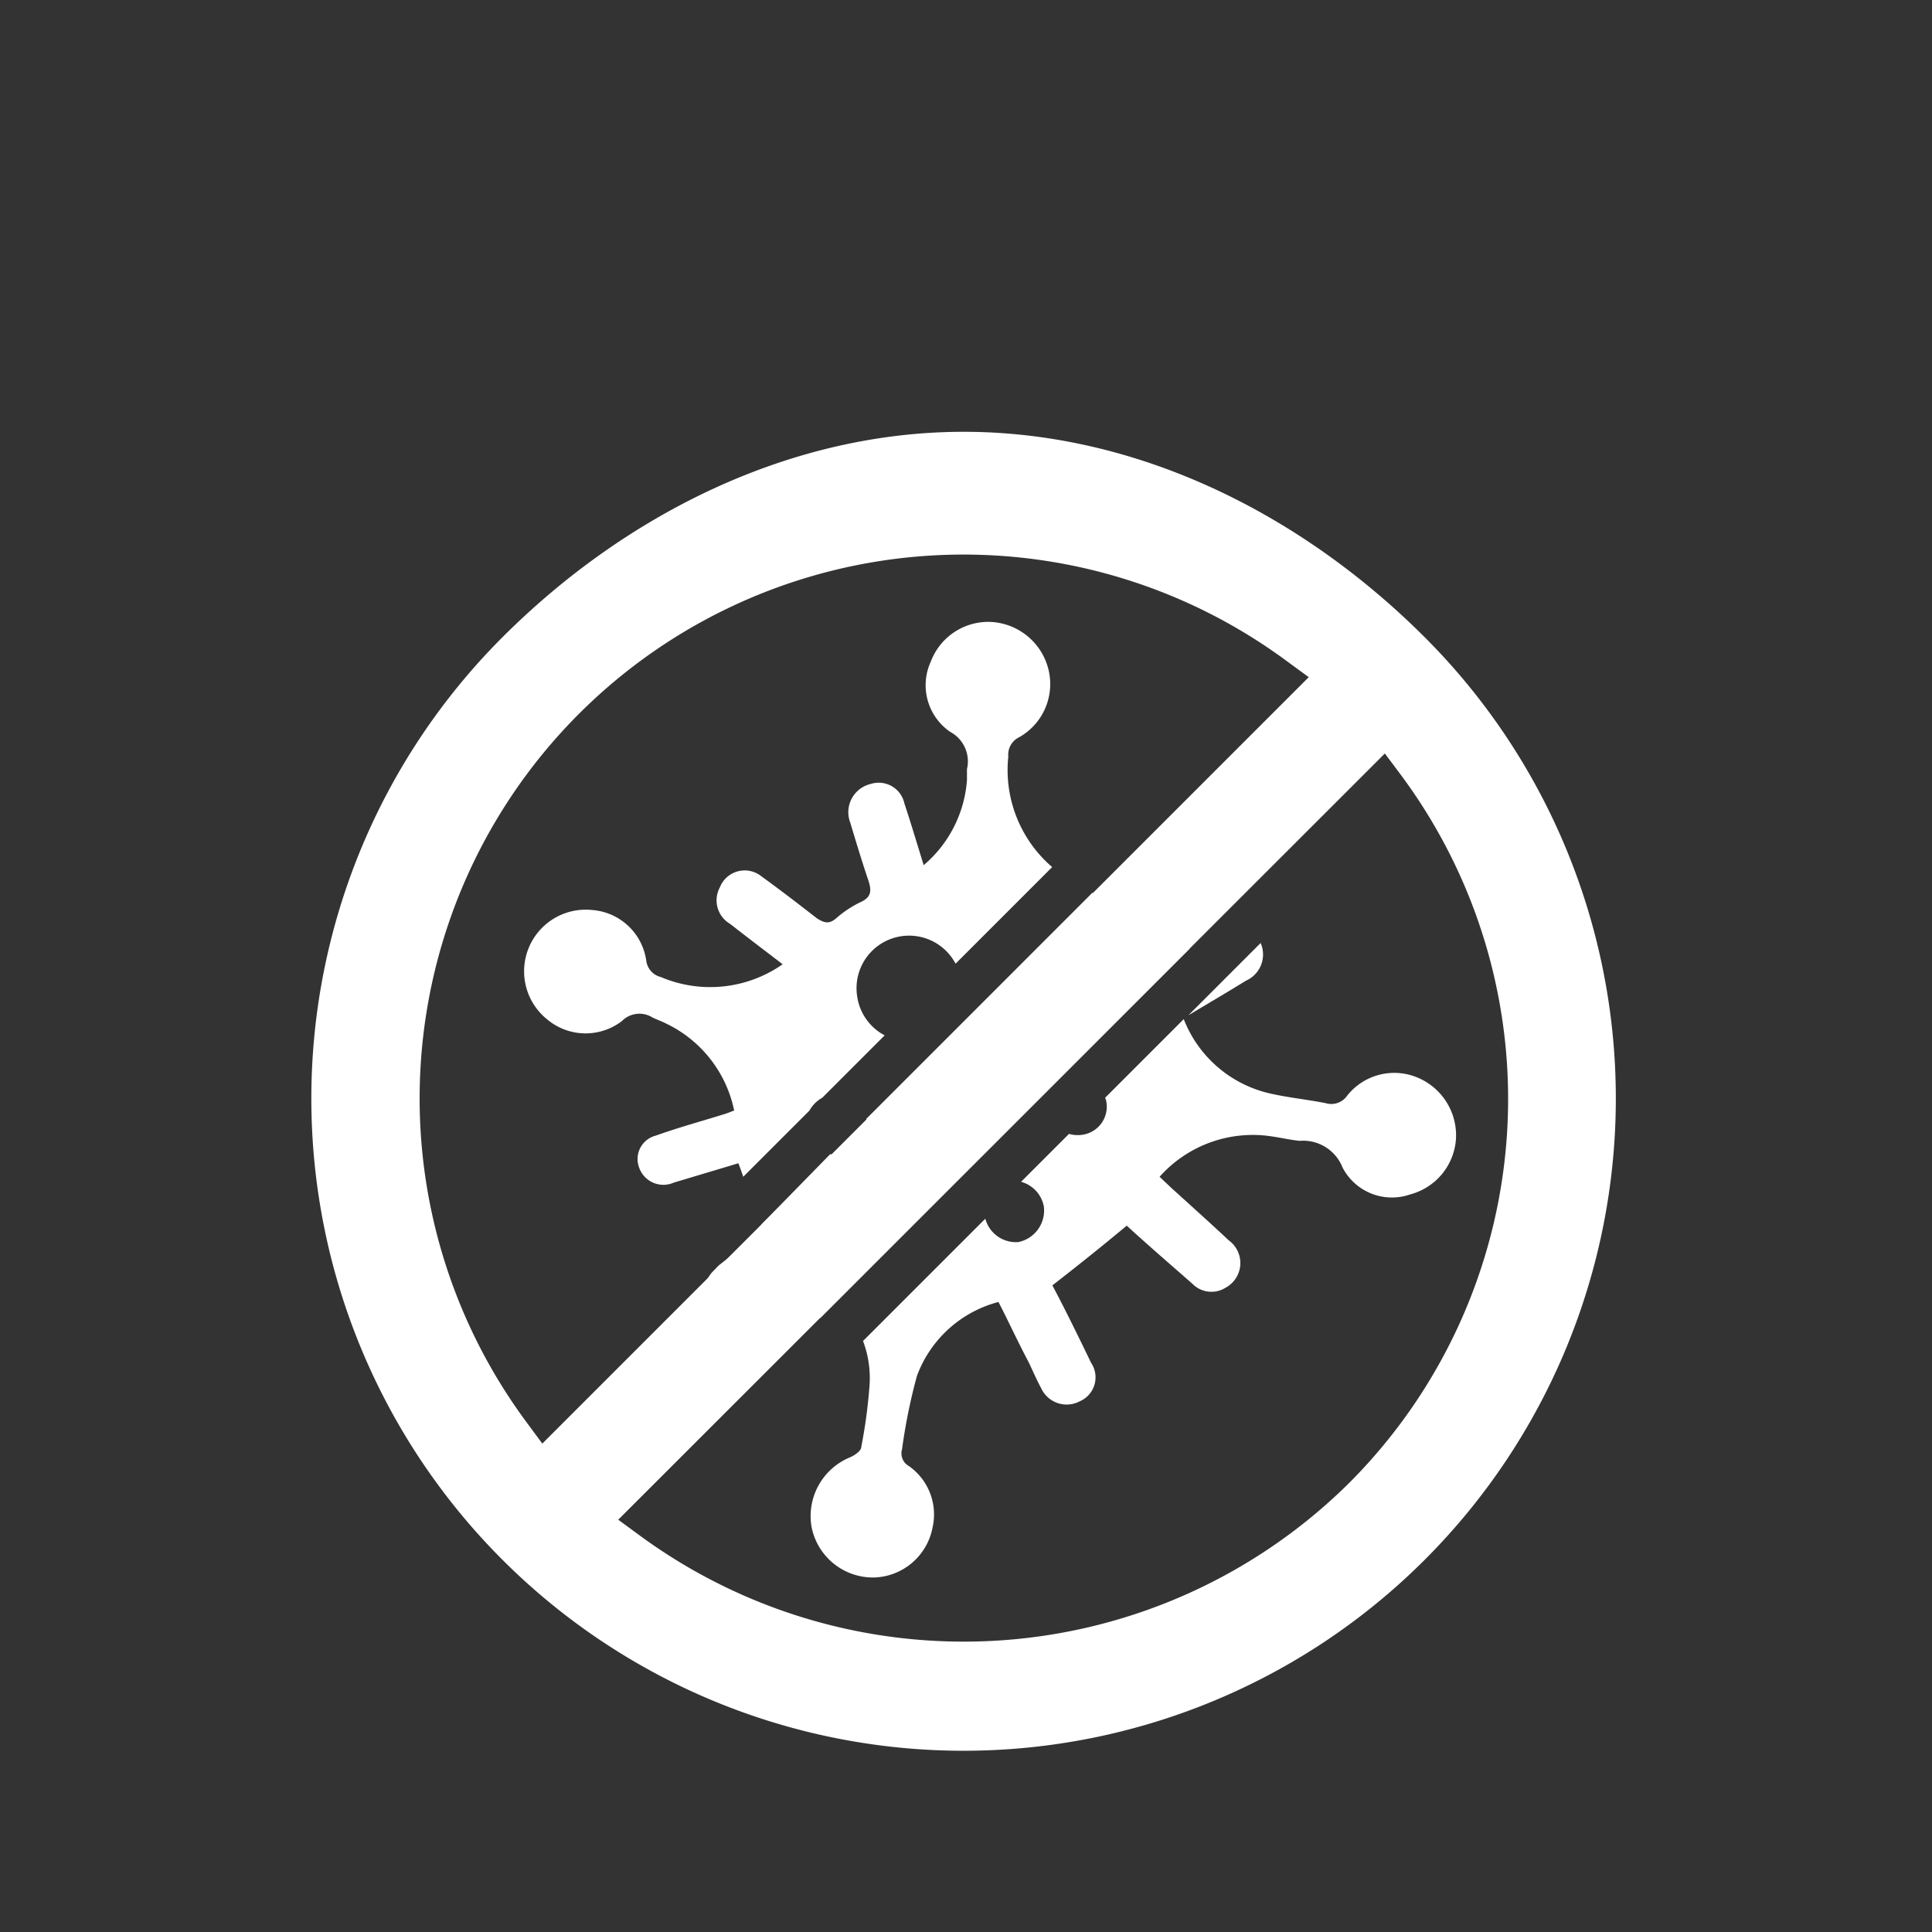
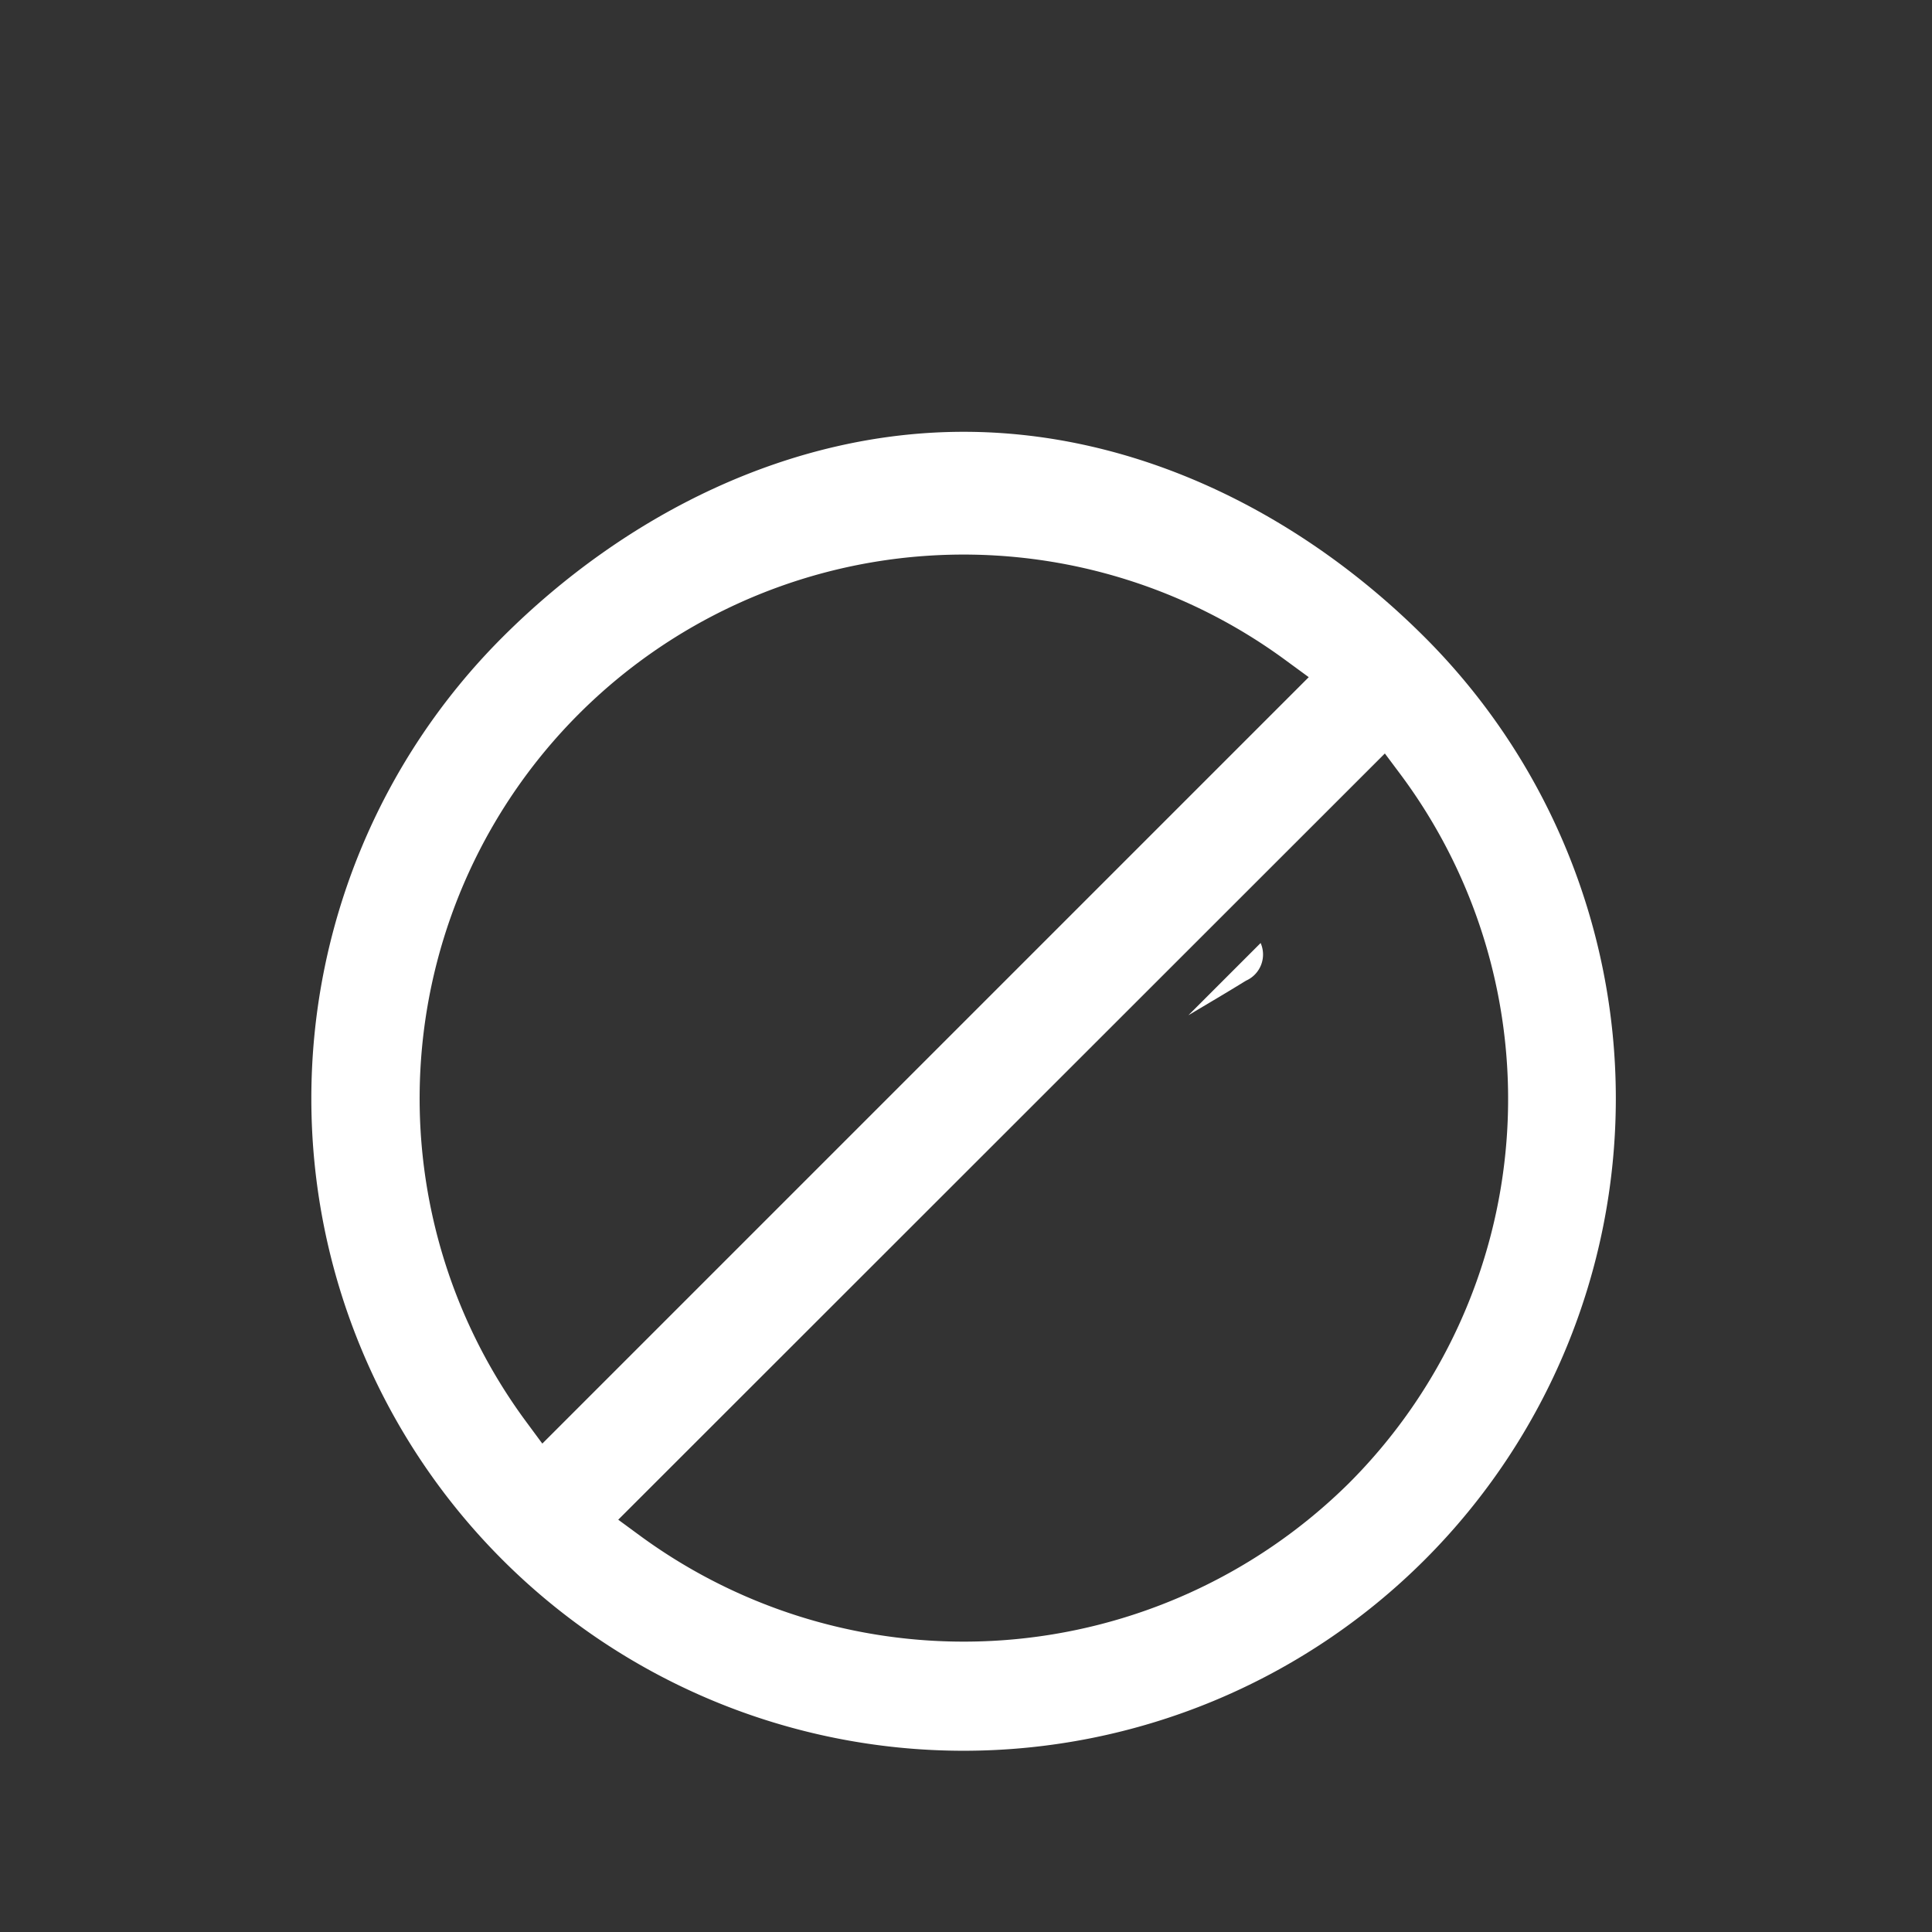
<svg xmlns="http://www.w3.org/2000/svg" viewBox="0 0 100 100">
  <rect x="0" y="0" width="100" height="100" fill="#333333" stroke="none" />
  <defs>
    <style>.a{fill:none;}.b{fill:#fff;}</style>
  </defs>
  <title>ic-kwarcyt-9</title>
  <rect class="a" width="100" height="100" />
  <path class="b" d="M49.88,22.35c-9,0-17.51,4.27-23.88,10.64a33.76,33.76,0,1,0,47.75,0C67.38,26.62,58.9,22.35,49.88,22.35ZM27.25,73.61A28.15,28.15,0,0,1,66.62,34.23l1.12.82L28.07,74.72ZM69.8,76.79a28.34,28.34,0,0,1-36.67,2.7L32,78.66,71.68,39l.83,1.11A28.12,28.12,0,0,1,69.8,76.79Z" />
-   <path class="b" d="M45,71.8a27,27,0,0,1-.42,3.09c0,.21-.35.44-.58.54A3.29,3.29,0,0,0,42,79a3.24,3.24,0,0,0,3.27,2.65,3.18,3.18,0,0,0,3-2.59,3.06,3.06,0,0,0-1.23-3.18.75.75,0,0,1-.35-.87,29.23,29.23,0,0,1,.77-3.79,6.16,6.16,0,0,1,4.22-3.83c.52,1,1,2.06,1.55,3.09.22.46.42.93.66,1.37a1.45,1.45,0,0,0,2,.68,1.35,1.35,0,0,0,.58-2c-.66-1.37-1.33-2.74-2-4,1.29-1,2.54-2,3.85-3.09,1.09,1,2.25,2,3.39,3a1.38,1.38,0,0,0,1.73.21,1.45,1.45,0,0,0,.16-2.45c-1-.94-2-1.83-3-2.74l-.58-.55a6.46,6.46,0,0,1,5.81-2.09c.48.07.95.18,1.44.23a2.19,2.19,0,0,1,2.22,1.38,2.88,2.88,0,0,0,3.51,1.39,3.19,3.19,0,0,0,2.36-2.86,3.24,3.24,0,0,0-2-3.19,3.11,3.11,0,0,0-3.63.94,1,1,0,0,1-1.11.39c-1-.2-2-.29-3-.53a6.29,6.29,0,0,1-4.35-3.82l-4.07,4.07a1,1,0,0,1,.06.18,1.47,1.47,0,0,1-1.27,1.74,1.62,1.62,0,0,1-.66-.05l-2.48,2.48a1.64,1.64,0,0,1,1.18,1.28,1.67,1.67,0,0,1-1.32,1.84A1.64,1.64,0,0,1,51,63.08l-6.33,6.33A5.42,5.42,0,0,1,45,71.8Z" />
  <path class="b" d="M64.49,50.76a1.48,1.48,0,0,0,.76-1.95l-3.74,3.74C62.53,51.94,63.52,51.36,64.49,50.76Z" />
-   <path class="b" d="M36.75,67.6a1.35,1.35,0,0,0,1.93.47,22.28,22.28,0,0,0,1.84-1.35,10.07,10.07,0,0,0,1.94,1.5L61.6,49.08l-1.2.72a14.65,14.65,0,0,1-.86-1.59,18.49,18.49,0,0,0-3-2l-11.7,11.7v0a1.59,1.59,0,0,1-1.29,1.83,1.41,1.41,0,0,1-.58,0L39.4,63.39l0,0a.68.68,0,0,1-.2.56c-.64.54-1.31,1-2,1.55l-.3.31A1.39,1.39,0,0,0,36.75,67.6Z" />
-   <path class="b" d="M52.19,39.16a1,1,0,0,1,.56-1,3.16,3.16,0,0,0,1.52-3.5,3.24,3.24,0,0,0-3-2.47,3.18,3.18,0,0,0-3.09,2.05,2.93,2.93,0,0,0,1,3.64,1.73,1.73,0,0,1,.87,1.93c0,.19,0,.37,0,.56a6.37,6.37,0,0,1-2.24,4.41c-.35-1.13-.66-2.17-1-3.2a1.36,1.36,0,0,0-1.75-1,1.5,1.5,0,0,0-1.05,2c.3,1,.6,2,.94,3,.16.5.17.85-.4,1.11a5.6,5.6,0,0,0-1.27.84c-.36.31-.61.25-1,0-.95-.74-1.9-1.47-2.88-2.18a1.38,1.38,0,0,0-2.14.58,1.41,1.41,0,0,0,.53,1.89c.88.69,1.78,1.37,2.72,2.09a6.54,6.54,0,0,1-6.31.66,1,1,0,0,1-.75-.85,3.06,3.06,0,0,0-2.82-2.62,3.19,3.19,0,0,0-2.3,5.67,3.09,3.09,0,0,0,3.86.08,1.27,1.27,0,0,1,1.59-.18c.23.11.47.19.7.31A6.42,6.42,0,0,1,38,57.48c-.21.08-.38.15-.55.2-1.17.36-2.36.69-3.51,1.1a1.25,1.25,0,0,0-.86,1.65,1.33,1.33,0,0,0,1.8.78l3.34-1c.09.24.17.46.25.7l3.43-3.43a1.68,1.68,0,0,1,.66-.66l3.23-3.23a2.71,2.71,0,0,1-1.42-2,2.72,2.72,0,0,1,5.09-1.71l5-5A6.62,6.62,0,0,1,52.19,39.16Z" />
</svg>